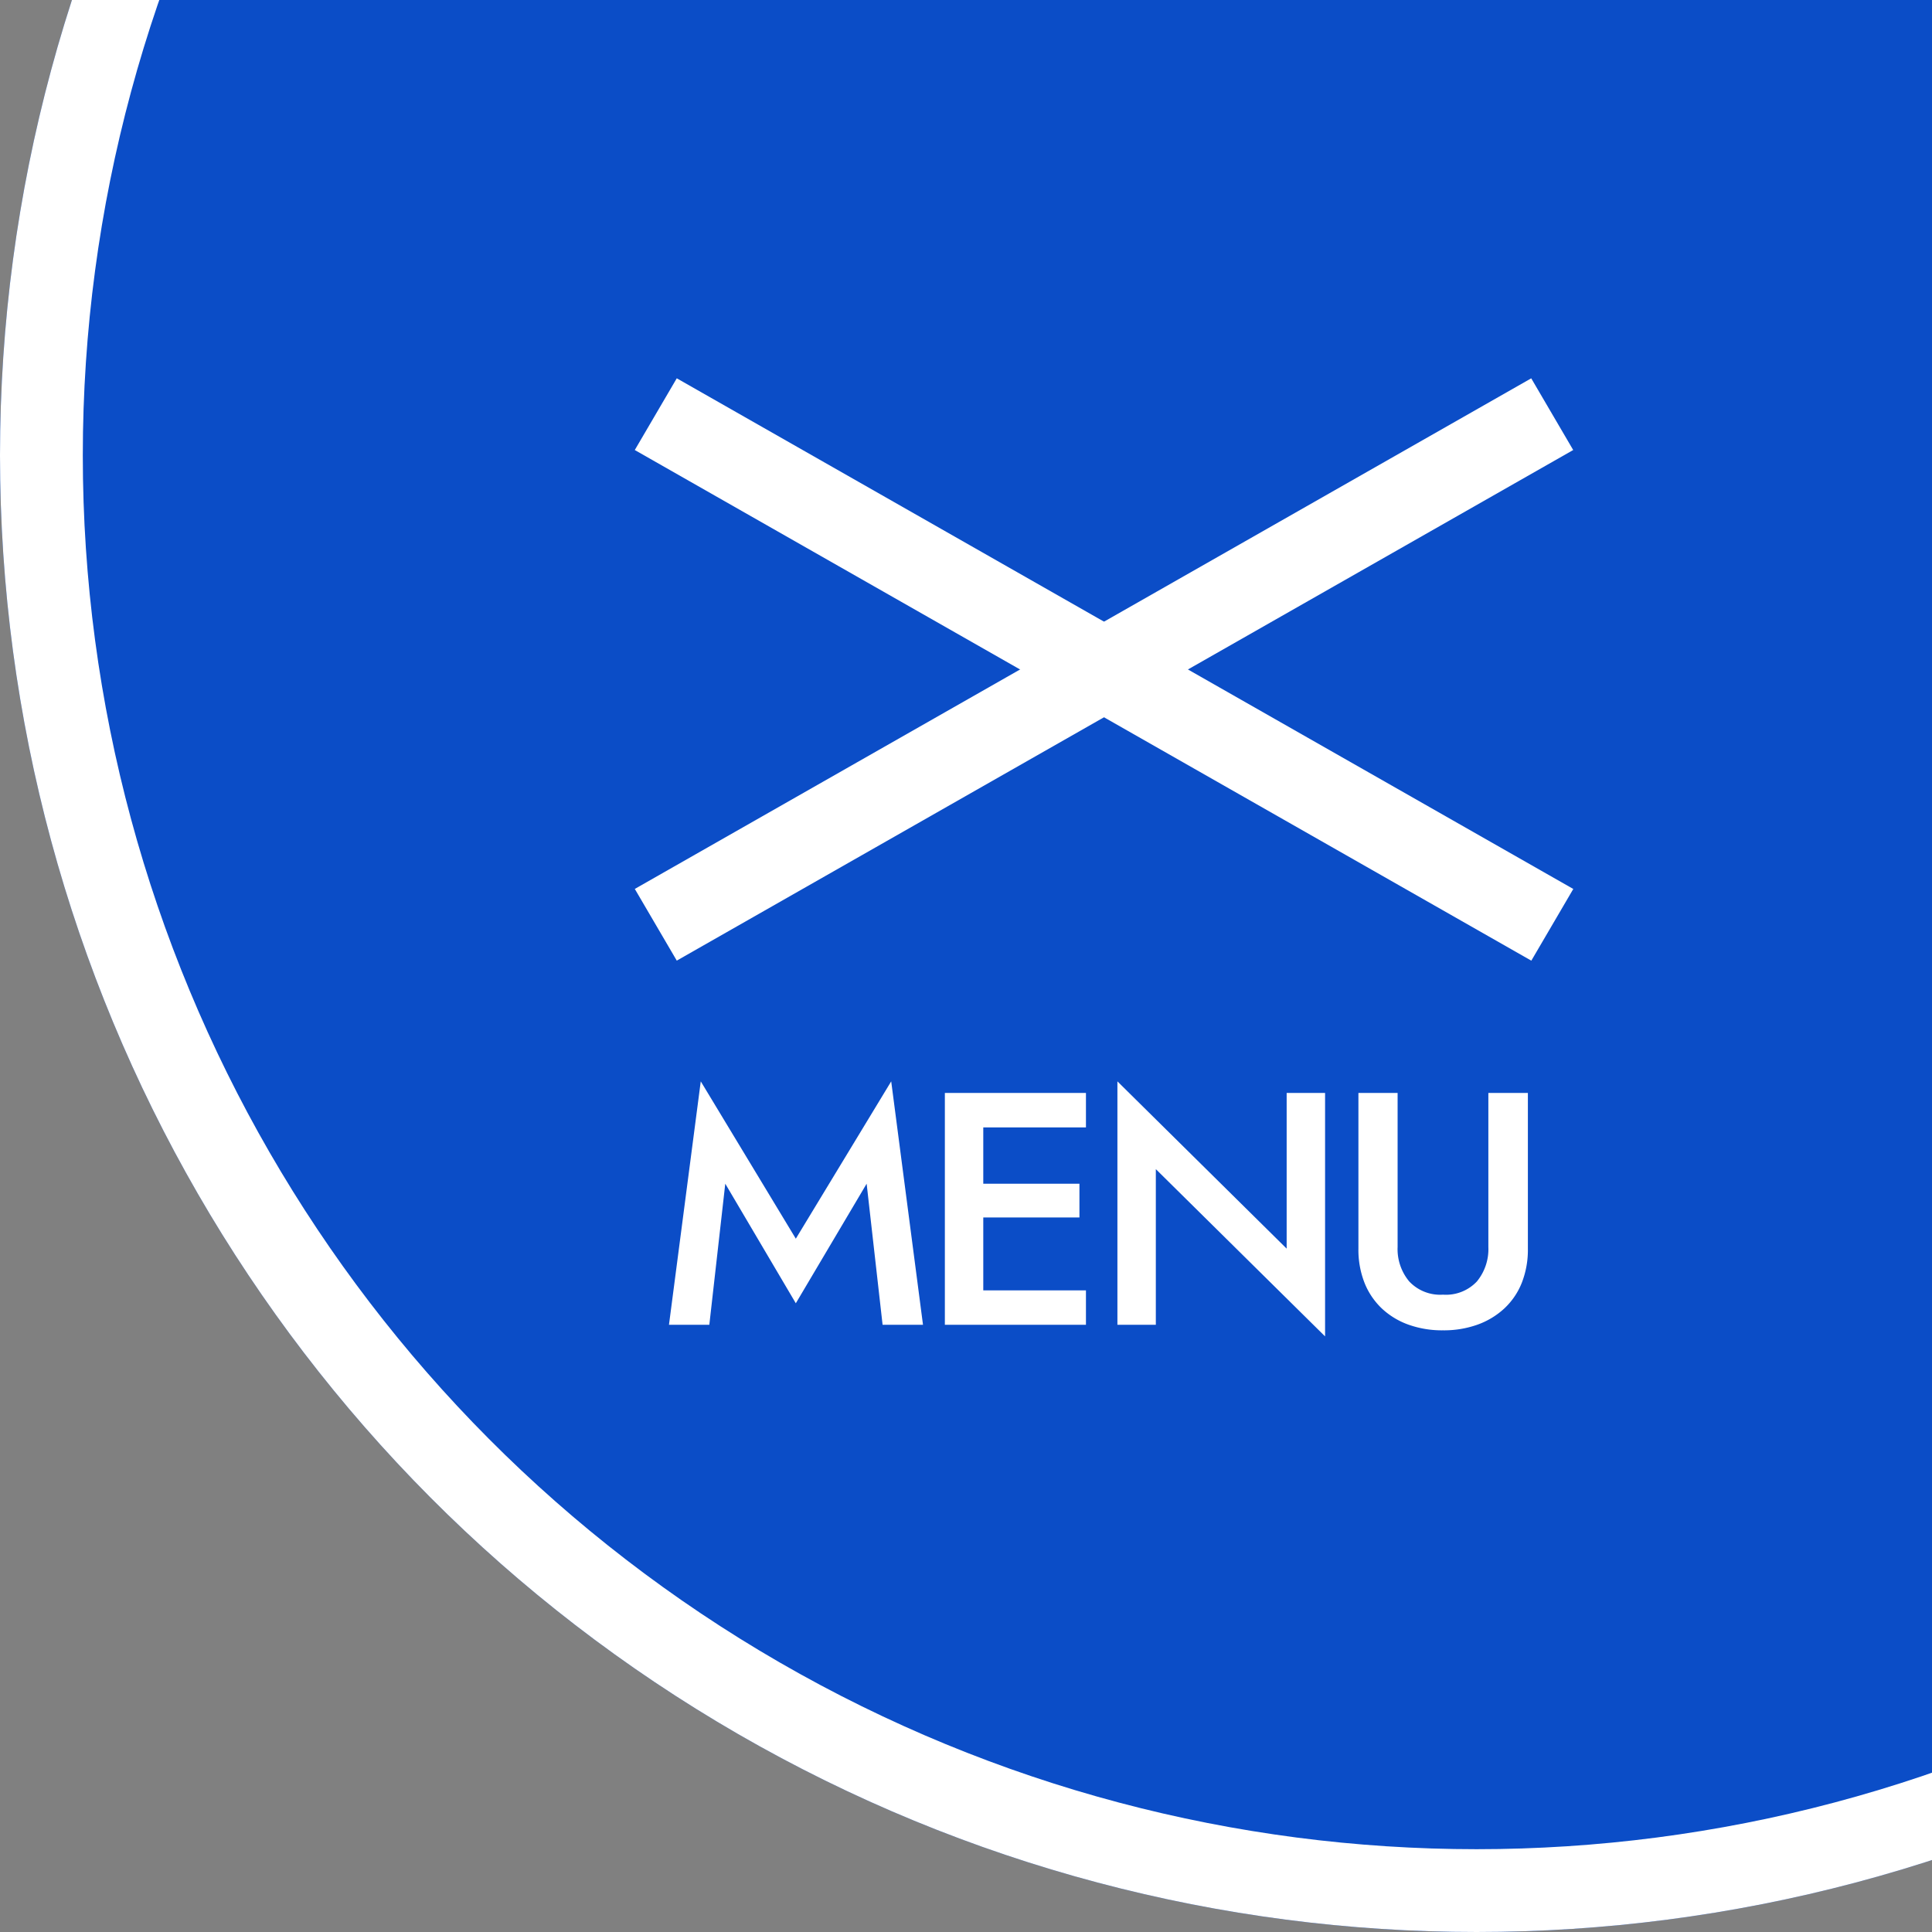
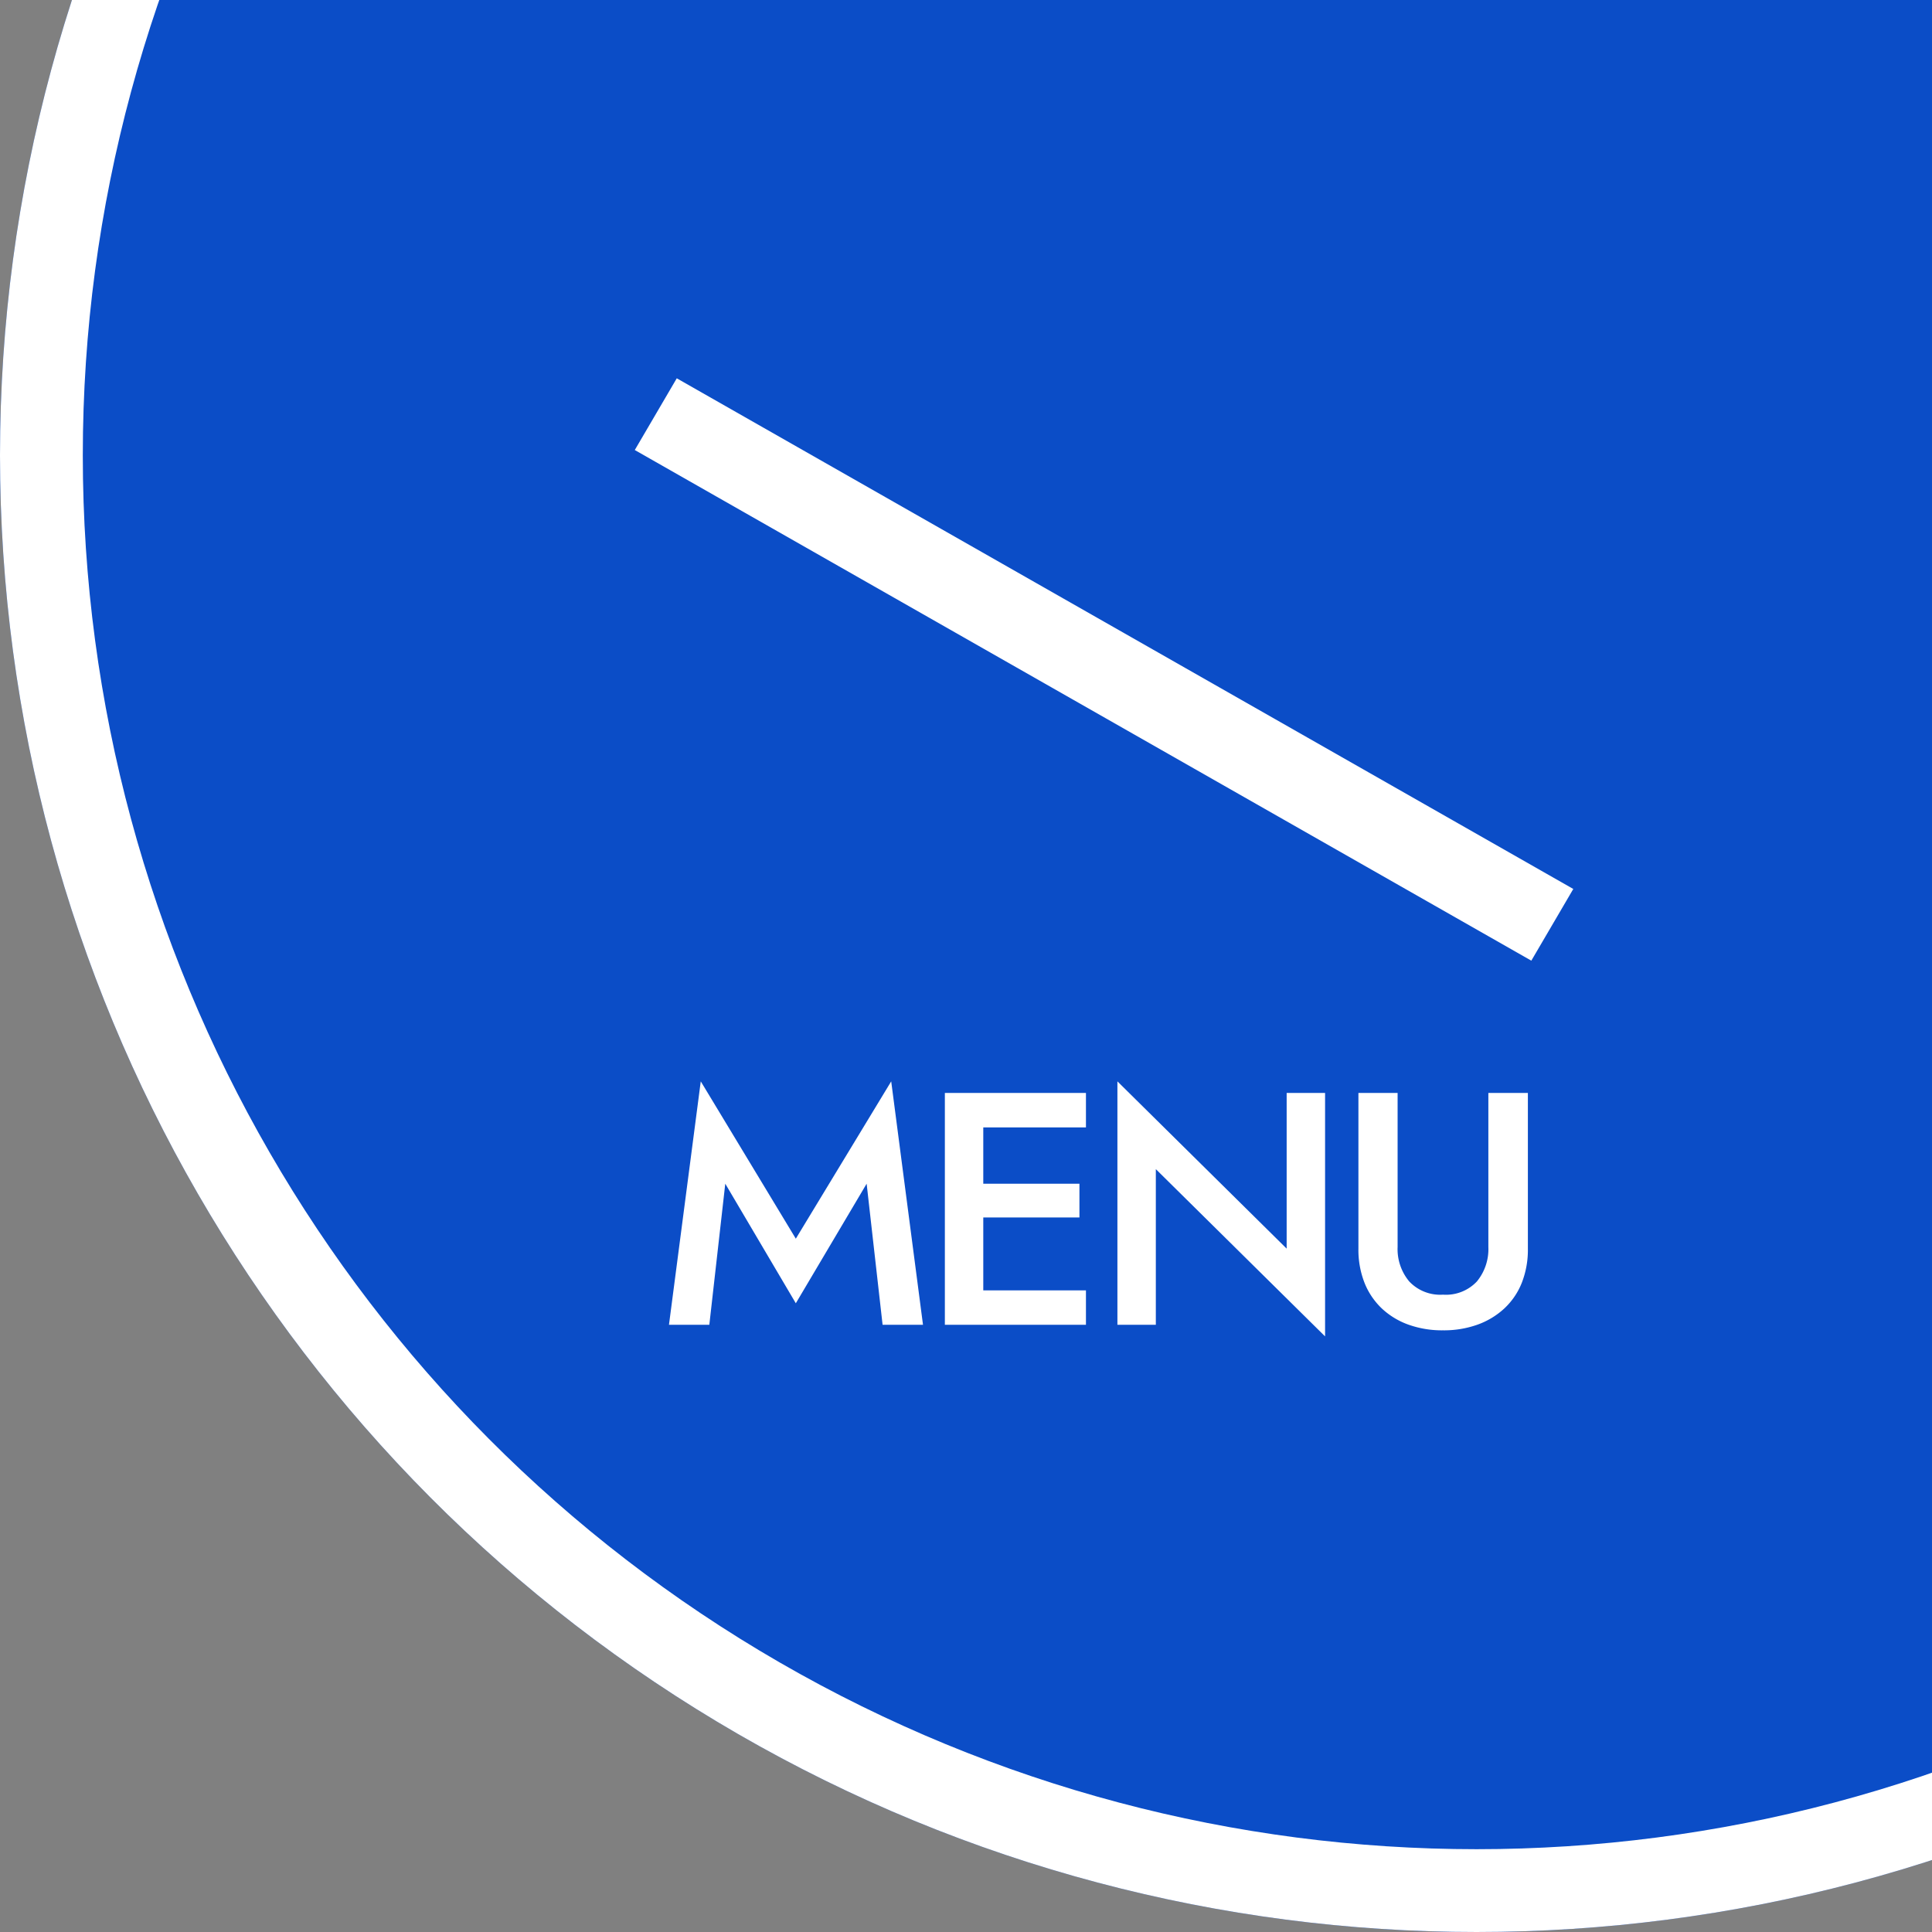
<svg xmlns="http://www.w3.org/2000/svg" width="70" height="70" viewBox="0 0 70 70">
  <rect x="0" y="0" width="70" height="70" fill="#808080" stroke="none" />
  <defs>
    <clipPath id="a">
      <rect width="70" height="70" transform="translate(1330)" fill="#fff" stroke="#707070" stroke-width="1" />
    </clipPath>
  </defs>
  <g transform="translate(-1330)">
    <g clip-path="url(#a)">
      <g transform="translate(1330 -37)" fill="#0b4dc7" stroke="#fff" stroke-width="3">
        <circle cx="53.5" cy="53.5" r="53.5" stroke="none" />
        <circle cx="53.5" cy="53.5" r="52" fill="none" />
      </g>
    </g>
    <g transform="translate(-1 2)">
      <g transform="translate(0 -2)">
        <path d="M.018.218,37.4,0l-.018,3.01L0,3.229Z" transform="translate(1355.614 13.509) rotate(30)" fill="#fff" />
-         <path d="M0,0,37.378.218l.018,3.01L.018,3.01Z" transform="translate(1388 16.305) rotate(150)" fill="#fff" />
      </g>
      <path d="M-13.722-5.112-11.166-.78-8.6-5.112-8.022,0h1.464L-7.71-8.82l-3.456,5.7-3.444-5.7L-15.762,0H-14.3ZM-4.89,0H-.654V-1.248H-4.89Zm0-7.152H-.654V-8.4H-4.89Zm0,3.264h4V-5.112h-4ZM-5.766-8.4V0h1.392V-8.4Zm12.384,0v5.64L.486-8.82V0H1.878V-5.64L8.01.42V-8.4Zm2.6,0v5.64a3.274,3.274,0,0,0,.222,1.242,2.607,2.607,0,0,0,.63.93A2.777,2.777,0,0,0,11.046,0a3.609,3.609,0,0,0,1.236.2A3.609,3.609,0,0,0,13.518,0,2.84,2.84,0,0,0,14.5-.588a2.57,2.57,0,0,0,.636-.93,3.274,3.274,0,0,0,.222-1.242V-8.4H13.926v5.58a1.843,1.843,0,0,1-.414,1.248,1.536,1.536,0,0,1-1.23.48,1.539,1.539,0,0,1-1.224-.48,1.826,1.826,0,0,1-.42-1.248V-8.4Z" transform="translate(1371 46)" fill="#fff" />
    </g>
  </g>
</svg>